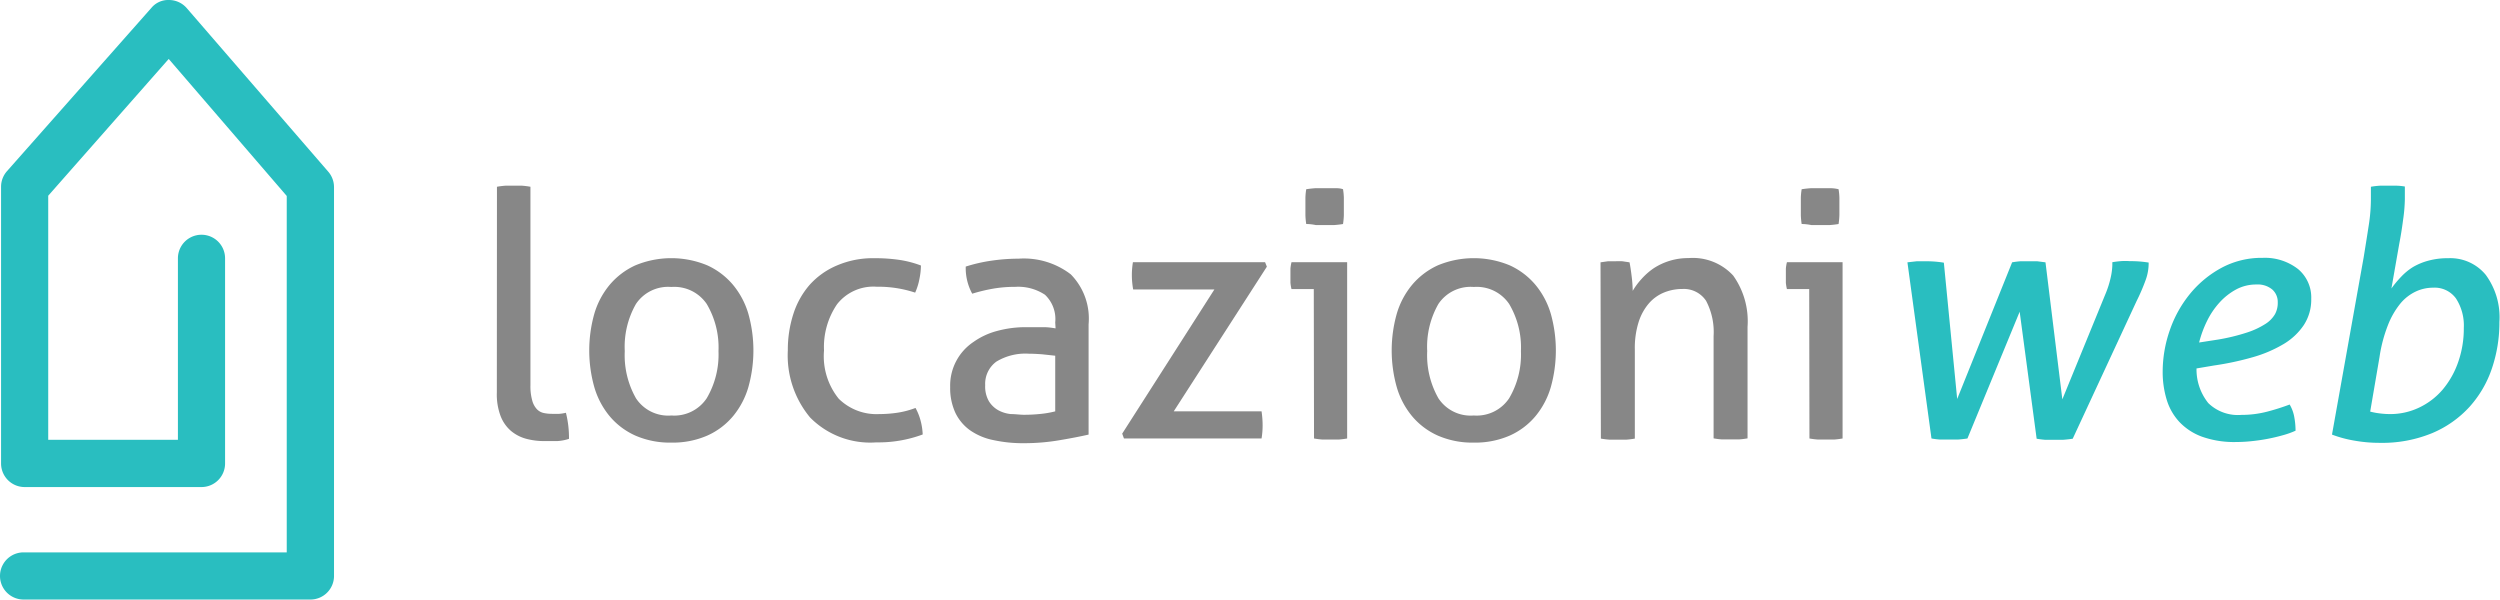
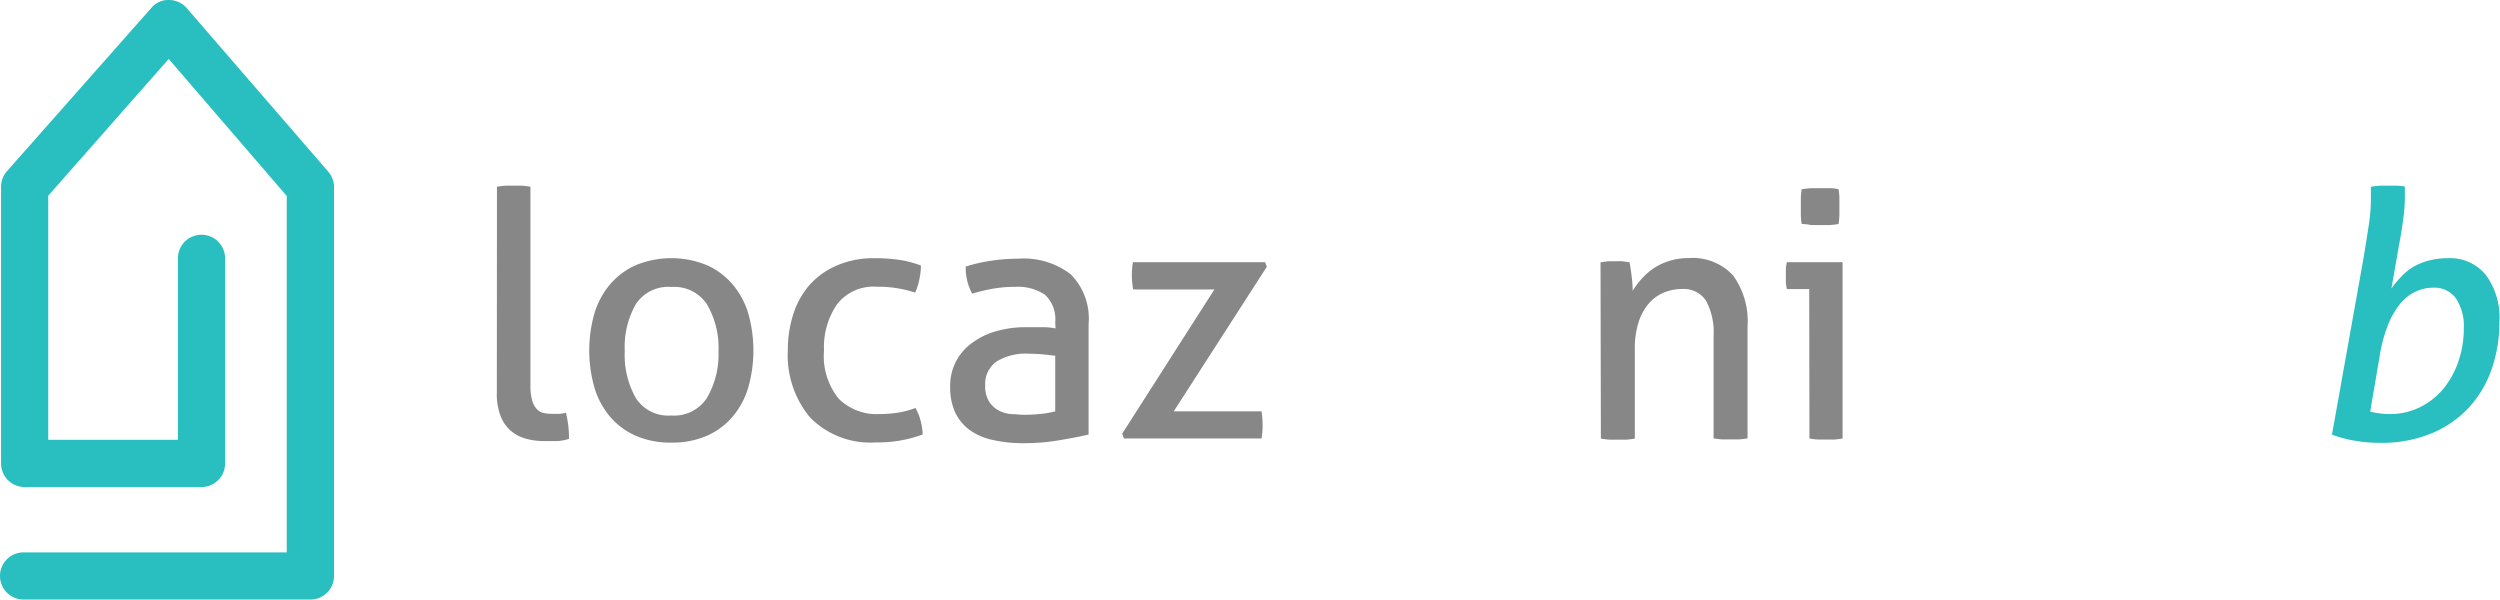
<svg xmlns="http://www.w3.org/2000/svg" viewBox="0 0 212.04 50.85">
  <defs>
    <style>.cls-1{fill:#29bec0;}.cls-2{fill:#878787;}</style>
  </defs>
  <title>LCW Logo noTagLine</title>
  <g id="Livello_2" data-name="Livello 2">
    <g id="Livello_2-2" data-name="Livello 2">
      <path class="cls-1" d="M26.32,50.85H2a2,2,0,0,1,0-4H24.32V16.62L14.31,5,4.09,16.6v20.7h11V21.91a2,2,0,0,1,4,0v17.4a2,2,0,0,1-2,2h-15a2,2,0,0,1-2-2V15.84a2,2,0,0,1,.5-1.32L12.83.68A1.86,1.86,0,0,1,14.34,0a2,2,0,0,1,1.5.69l12,13.87a2,2,0,0,1,.49,1.31v33A2,2,0,0,1,26.32,50.85Z" />
-       <path class="cls-1" d="M161.78,22.25l.79-.09q.38,0,.79,0a8.94,8.94,0,0,1,1.51.12L166,33.84l4.66-11.59a6.89,6.89,0,0,1,.7-.09l.7,0c.25,0,.5,0,.73,0l.7.09,1.43,11.62L178.55,25a8.22,8.22,0,0,0,.48-1.5,5.57,5.57,0,0,0,.13-1v-.26q.35-.06.71-.09t.77,0a9.53,9.53,0,0,1,1.6.12v.12a4.15,4.15,0,0,1-.25,1.35,16.77,16.77,0,0,1-.77,1.79l-5.42,11.68q-.38.06-.8.09l-.83,0-.73,0a6.76,6.76,0,0,1-.7-.09L171.3,26.44l-4.43,10.75q-.38.06-.8.09l-.8,0-.74,0a6.75,6.75,0,0,1-.71-.09Z" />
-       <path class="cls-1" d="M186.3,31.25a4.55,4.55,0,0,0,1,2.94,3.6,3.6,0,0,0,2.8,1,8.64,8.64,0,0,0,2.21-.28,19.06,19.06,0,0,0,1.89-.6,3.19,3.19,0,0,1,.38,1,6.61,6.61,0,0,1,.12,1.22,6.94,6.94,0,0,1-1.06.38q-.63.18-1.31.31t-1.38.2a12.38,12.38,0,0,1-1.28.07,8.14,8.14,0,0,1-2.9-.45,5,5,0,0,1-1.92-1.25,4.81,4.81,0,0,1-1.08-1.89,8,8,0,0,1-.34-2.37,10.7,10.7,0,0,1,.6-3.51,10,10,0,0,1,1.72-3.1,8.94,8.94,0,0,1,2.68-2.21,7.19,7.19,0,0,1,3.48-.84,4.57,4.57,0,0,1,3,.95,3.13,3.13,0,0,1,1.12,2.52,3.94,3.94,0,0,1-.63,2.23,5.35,5.35,0,0,1-1.73,1.62,10.92,10.92,0,0,1-2.61,1.11,24.62,24.62,0,0,1-3.28.7Zm1.83-2.45a16.65,16.65,0,0,0,2.46-.6,6.68,6.68,0,0,0,1.56-.73,2.44,2.44,0,0,0,.81-.83,2,2,0,0,0,.23-1,1.41,1.41,0,0,0-.47-1.09,1.93,1.93,0,0,0-1.34-.42,3.58,3.58,0,0,0-1.72.42,5.31,5.31,0,0,0-1.41,1.11,6.71,6.71,0,0,0-1.06,1.57,9.21,9.21,0,0,0-.67,1.82Z" />
      <path class="cls-1" d="M200.48,21.81q.26-1.6.44-2.78a14.59,14.59,0,0,0,.17-2.11v-.58q0-.2,0-.5a6.92,6.92,0,0,1,.77-.09l.77,0h.66a4.94,4.94,0,0,1,.68.07c0,.19,0,.37,0,.54s0,.34,0,.54a13.53,13.53,0,0,1-.15,1.75q-.14,1.08-.32,2l-.67,3.82a8.72,8.72,0,0,1,.83-1,5,5,0,0,1,1-.82A5.31,5.31,0,0,1,206,22.1a6.18,6.18,0,0,1,1.66-.2,3.89,3.89,0,0,1,3.17,1.41,6.08,6.08,0,0,1,1.16,4,12.11,12.11,0,0,1-.63,3.92,9.29,9.29,0,0,1-1.89,3.26,9,9,0,0,1-3.17,2.24,11.13,11.13,0,0,1-4.47.83,12.23,12.23,0,0,1-2.21-.2,9.85,9.85,0,0,1-1.83-.5Zm.55,13.1a5.66,5.66,0,0,0,.79.15,6.91,6.91,0,0,0,.87.06,5.67,5.67,0,0,0,2.49-.55,6,6,0,0,0,2-1.53,7.38,7.38,0,0,0,1.31-2.32,8.57,8.57,0,0,0,.48-2.91,4.21,4.21,0,0,0-.66-2.49,2.23,2.23,0,0,0-1.94-.92,3.46,3.46,0,0,0-1.46.32,3.81,3.81,0,0,0-1.3,1,6.82,6.82,0,0,0-1.06,1.82,12.27,12.27,0,0,0-.73,2.75Z" />
      <path class="cls-2" d="M42.15,15.84a6.9,6.9,0,0,1,.71-.09l.71,0,.71,0a6.9,6.9,0,0,1,.71.09V32.67A4.44,4.44,0,0,0,45.15,34a1.73,1.73,0,0,0,.39.71,1.15,1.15,0,0,0,.58.32,3.37,3.37,0,0,0,.71.07l.6,0a3.68,3.68,0,0,0,.57-.09,8.84,8.84,0,0,1,.26,2.21,3.82,3.82,0,0,1-1,.19q-.58,0-1.08,0a5.83,5.83,0,0,1-1.57-.2,3.37,3.37,0,0,1-1.28-.67,3.15,3.15,0,0,1-.87-1.25,5.18,5.18,0,0,1-.32-2Z" />
      <path class="cls-2" d="M56.94,37.54a7.32,7.32,0,0,1-3.06-.6,6.08,6.08,0,0,1-2.18-1.65,6.84,6.84,0,0,1-1.3-2.48,11.48,11.48,0,0,1,0-6.17,6.84,6.84,0,0,1,1.3-2.47,6.22,6.22,0,0,1,2.18-1.66,7.94,7.94,0,0,1,6.12,0,6.21,6.21,0,0,1,2.18,1.66,6.86,6.86,0,0,1,1.3,2.47,11.51,11.51,0,0,1,0,6.17,6.85,6.85,0,0,1-1.3,2.48A6.07,6.07,0,0,1,60,36.94,7.32,7.32,0,0,1,56.94,37.54Zm0-2.3a3.31,3.31,0,0,0,3-1.46,7.3,7.3,0,0,0,1-4,7.23,7.23,0,0,0-1-4,3.32,3.32,0,0,0-3-1.44,3.28,3.28,0,0,0-3,1.44,7.31,7.31,0,0,0-.95,4,7.38,7.38,0,0,0,.95,4A3.27,3.27,0,0,0,56.94,35.24Z" />
      <path class="cls-2" d="M77.65,34.6a4.66,4.66,0,0,1,.41,1,5.41,5.41,0,0,1,.2,1.25,10.77,10.77,0,0,1-3.93.67,7.16,7.16,0,0,1-5.62-2.11,8.21,8.21,0,0,1-1.89-5.69,9.9,9.9,0,0,1,.47-3.09,7,7,0,0,1,1.38-2.47A6.51,6.51,0,0,1,71,22.51a7.71,7.71,0,0,1,3.17-.61,14.12,14.12,0,0,1,2.16.15,8.81,8.81,0,0,1,1.78.47,5.92,5.92,0,0,1-.13,1.15,5,5,0,0,1-.36,1.15,9.92,9.92,0,0,0-3.26-.5A3.91,3.91,0,0,0,71,25.8a6.42,6.42,0,0,0-1.11,3.93,5.72,5.72,0,0,0,1.25,4.09,4.56,4.56,0,0,0,3.44,1.3A10.43,10.43,0,0,0,76.15,35,7.35,7.35,0,0,0,77.65,34.6Z" />
      <path class="cls-2" d="M89.5,27.35A2.84,2.84,0,0,0,88.63,25a4.11,4.11,0,0,0-2.53-.67,10.79,10.79,0,0,0-1.91.16,14.51,14.51,0,0,0-1.73.42,4.53,4.53,0,0,1-.55-2.3,13.42,13.42,0,0,1,2.18-.5,15.92,15.92,0,0,1,2.3-.17,6.53,6.53,0,0,1,4.43,1.33,5.35,5.35,0,0,1,1.51,4.24v9.35q-1,.23-2.48.48a17.75,17.75,0,0,1-3,.25,11.63,11.63,0,0,1-2.58-.26,5.25,5.25,0,0,1-2-.84,3.9,3.9,0,0,1-1.24-1.48,5,5,0,0,1-.44-2.18A4.45,4.45,0,0,1,82.57,29a6.17,6.17,0,0,1,2-.93A9.14,9.14,0,0,1,87,27.75q.93,0,1.53,0c.4,0,.73.06,1,.1Zm0,2.82-1.11-.12Q87.72,30,87.26,30a4.74,4.74,0,0,0-2.75.67,2.33,2.33,0,0,0-.95,2,2.5,2.5,0,0,0,.32,1.37,2.21,2.21,0,0,0,.8.76,2.78,2.78,0,0,0,1.06.32c.39,0,.76.06,1.11.06a13.56,13.56,0,0,0,1.38-.07,8.32,8.32,0,0,0,1.27-.22Z" />
      <path class="cls-2" d="M95.18,36.78,103,24.55H96.11A7.12,7.12,0,0,1,96,23.38a6.93,6.93,0,0,1,.09-1.14h11.21l.15.38L99.55,34.89H107a8.06,8.06,0,0,1,.09,1.19,6.74,6.74,0,0,1-.09,1.11H95.33Z" />
-       <path class="cls-2" d="M111.43,24.52h-1.89a3.62,3.62,0,0,1-.09-.54c0-.2,0-.4,0-.6s0-.39,0-.6a3.61,3.61,0,0,1,.09-.54h4.72V37.19a6.77,6.77,0,0,1-.71.09l-.71,0-.68,0a6.75,6.75,0,0,1-.71-.09ZM110.79,19a5.8,5.8,0,0,1-.07-.76q0-.41,0-.73t0-.73a5.06,5.06,0,0,1,.07-.73q.38-.06.81-.09l.76,0,.76,0c.29,0,.55,0,.79.09a5.24,5.24,0,0,1,.07.73c0,.27,0,.51,0,.73s0,.46,0,.73a6,6,0,0,1-.07.76q-.35.06-.77.09l-.74,0-.79,0Q111.17,19,110.79,19Z" />
-       <path class="cls-2" d="M125,37.54a7.32,7.32,0,0,1-3.06-.6,6.08,6.08,0,0,1-2.18-1.65,6.84,6.84,0,0,1-1.3-2.48,11.48,11.48,0,0,1,0-6.17,6.84,6.84,0,0,1,1.3-2.47,6.22,6.22,0,0,1,2.18-1.66,7.94,7.94,0,0,1,6.12,0,6.21,6.21,0,0,1,2.18,1.66,6.86,6.86,0,0,1,1.3,2.47,11.51,11.51,0,0,1,0,6.17,6.85,6.85,0,0,1-1.3,2.48,6.07,6.07,0,0,1-2.18,1.65A7.32,7.32,0,0,1,125,37.54Zm0-2.3a3.31,3.31,0,0,0,3-1.46,7.3,7.3,0,0,0,1-4,7.23,7.23,0,0,0-1-4,3.32,3.32,0,0,0-3-1.44,3.28,3.28,0,0,0-3,1.44,7.31,7.31,0,0,0-.95,4,7.38,7.38,0,0,0,.95,4A3.27,3.27,0,0,0,125,35.24Z" />
      <path class="cls-2" d="M135.75,22.25l.63-.09.63,0a5.78,5.78,0,0,1,.6,0l.6.09q.09.44.18,1.18a11,11,0,0,1,.09,1.24,6,6,0,0,1,.74-1,5.71,5.71,0,0,1,1-.89,5.33,5.33,0,0,1,3-.89A4.65,4.65,0,0,1,147,23.37a6.67,6.67,0,0,1,1.22,4.35v9.46a6.74,6.74,0,0,1-.73.09l-.73,0-.71,0a6.75,6.75,0,0,1-.71-.09V28.51a5.66,5.66,0,0,0-.64-3,2.26,2.26,0,0,0-2-1,4.12,4.12,0,0,0-1.54.29,3.42,3.42,0,0,0-1.28.9,4.51,4.51,0,0,0-.89,1.59,7.28,7.28,0,0,0-.33,2.34v7.57a6.75,6.75,0,0,1-.71.09l-.71,0-.73,0a6.74,6.74,0,0,1-.73-.09Z" />
      <path class="cls-2" d="M153.45,24.52h-1.89a3.47,3.47,0,0,1-.09-.54q0-.31,0-.6t0-.6a3.46,3.46,0,0,1,.09-.54h4.72V37.19a6.75,6.75,0,0,1-.71.09l-.71,0-.68,0a6.79,6.79,0,0,1-.71-.09ZM152.81,19a6,6,0,0,1-.07-.76c0-.27,0-.51,0-.73s0-.46,0-.73a5.24,5.24,0,0,1,.07-.73q.38-.06.82-.09l.76,0,.76,0q.44,0,.79.09a5.06,5.06,0,0,1,.07.73q0,.41,0,.73t0,.73a5.8,5.8,0,0,1-.07.76q-.35.06-.77.09l-.74,0-.79,0Q153.19,19,152.81,19Z" />
    </g>
  </g>
</svg>